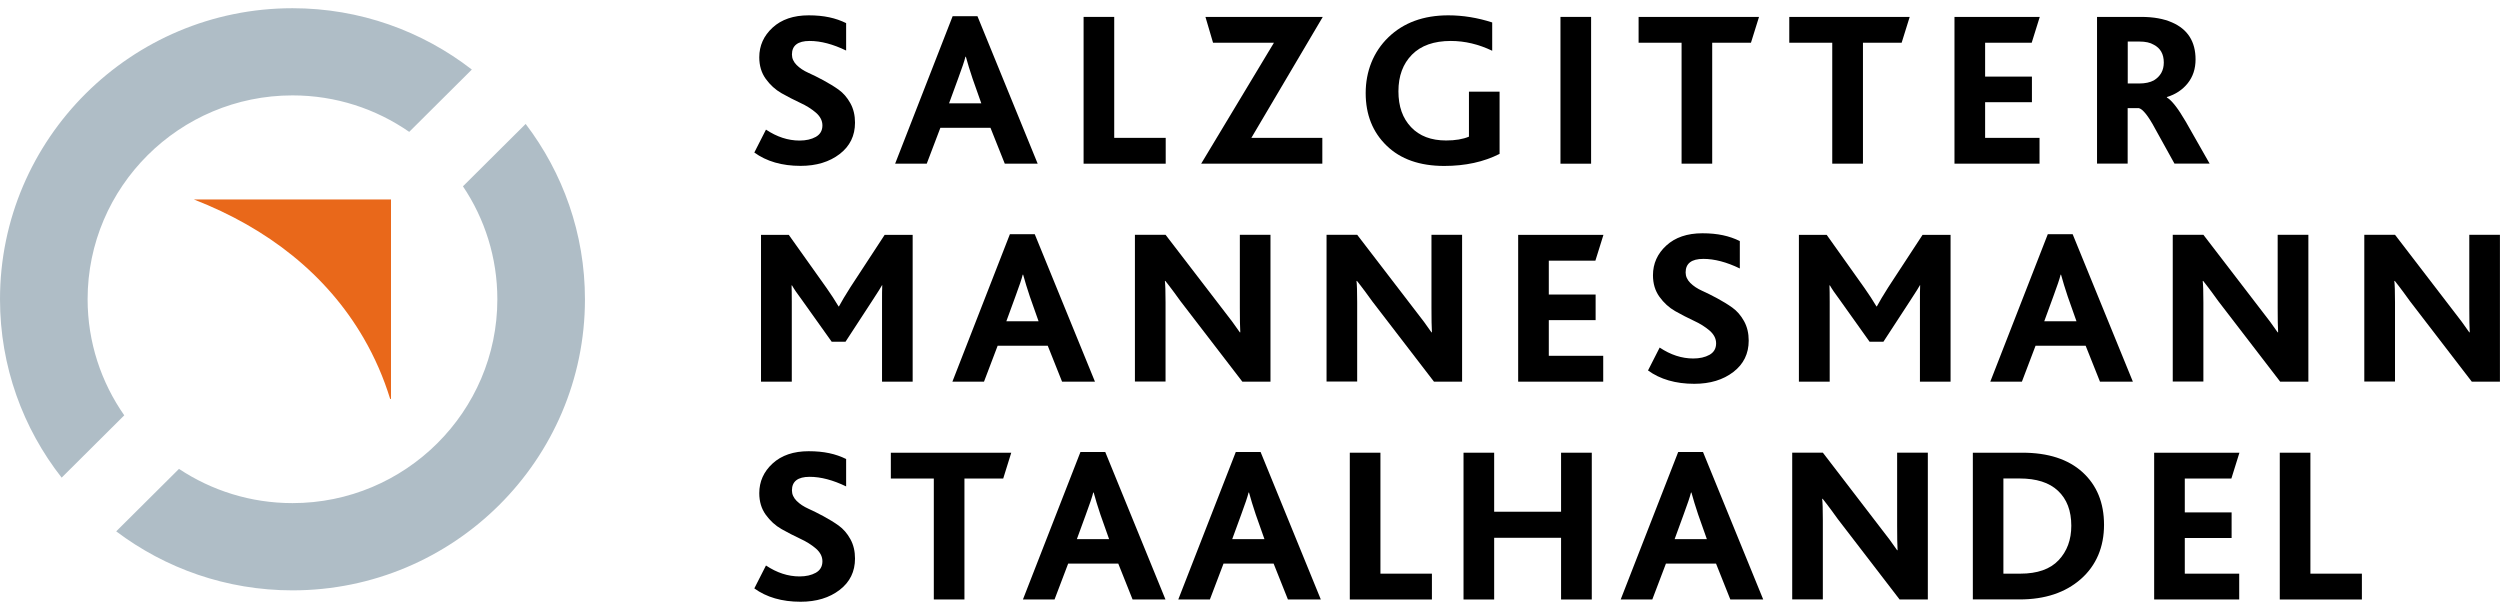
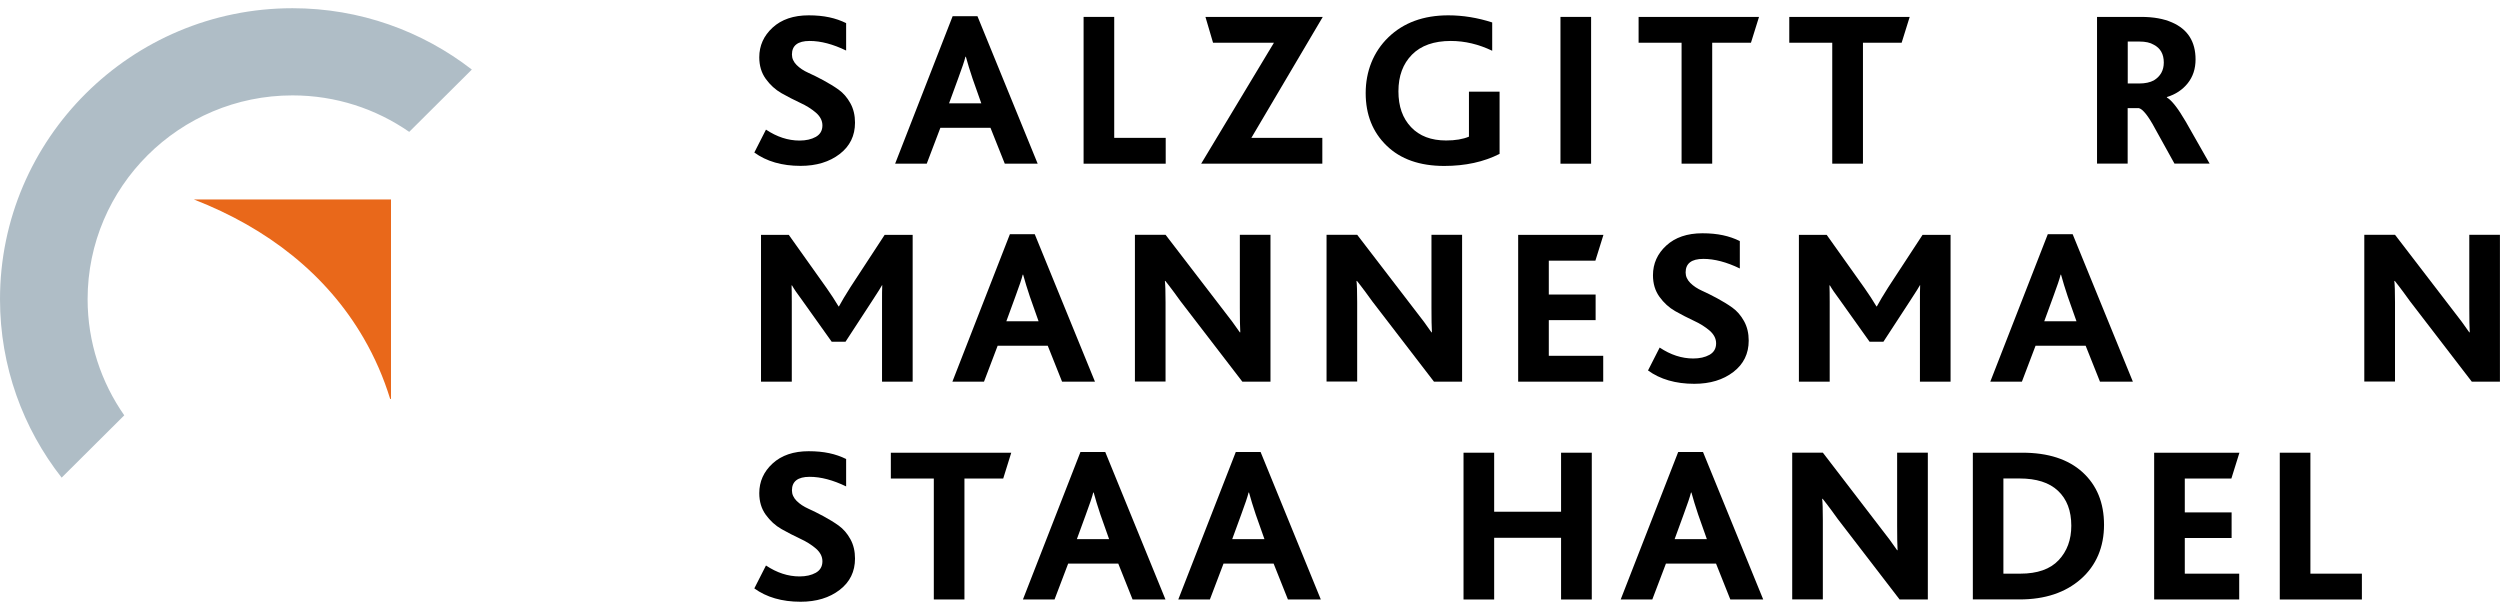
<svg xmlns="http://www.w3.org/2000/svg" width="278" height="67" viewBox="0 0 278 67" fill="none">
  <g clip-path="url(#clip0_1646_270)">
    <path d="M9.742 33.277C9.742 20.776 19.961 10.608 32.524 10.608C37.344 10.608 41.814 12.107 45.505 14.664L52.468 7.735C46.953 3.462 40.031 0.914 32.524 0.914C14.588 0.914 0 15.43 0 33.277C0 40.747 2.561 47.635 6.855 53.114L13.818 46.185C11.257 42.521 9.742 38.066 9.742 33.269V33.277Z" fill="#AFBDC6" />
-     <path d="M58.461 13.773L51.48 20.718C53.899 24.316 55.305 28.638 55.305 33.277C55.305 45.778 45.086 55.946 32.524 55.946C27.854 55.946 23.518 54.539 19.903 52.14L12.922 59.086C18.379 63.2 25.167 65.648 32.524 65.648C50.459 65.648 65.047 51.133 65.047 33.285C65.047 25.965 62.587 19.211 58.452 13.781L58.461 13.773Z" fill="#AFBDC6" />
    <path d="M40.441 37.608C41.688 39.756 42.667 42.022 43.387 44.362H43.479V22.184H21.568C29.77 25.374 36.332 30.52 40.441 37.608Z" fill="#E9681A" />
    <path d="M83.879 16.962L85.176 14.414C86.39 15.222 87.628 15.63 88.909 15.63C89.62 15.63 90.223 15.497 90.717 15.222C91.202 14.947 91.453 14.522 91.453 13.948C91.453 13.423 91.21 12.948 90.733 12.532C90.248 12.115 89.67 11.749 88.976 11.432C88.289 11.108 87.595 10.758 86.909 10.367C86.222 9.975 85.636 9.442 85.151 8.768C84.665 8.093 84.431 7.293 84.431 6.369C84.431 5.078 84.925 3.979 85.912 3.071C86.9 2.163 88.239 1.705 89.93 1.705C91.621 1.705 92.926 1.997 94.09 2.571V5.62C92.625 4.912 91.277 4.554 90.03 4.554C88.716 4.554 88.064 5.062 88.064 6.061C88.064 6.494 88.239 6.877 88.582 7.227C88.934 7.577 89.361 7.86 89.88 8.093C90.39 8.326 90.959 8.601 91.57 8.934C92.181 9.267 92.75 9.609 93.261 9.975C93.771 10.341 94.207 10.841 94.558 11.474C94.91 12.107 95.077 12.832 95.077 13.639C95.077 15.097 94.508 16.255 93.37 17.129C92.231 18.003 90.784 18.445 89.026 18.445C86.95 18.445 85.235 17.945 83.87 16.954L83.879 16.962Z" fill="black" />
    <path d="M99.538 18.203L105.932 1.805H108.694L115.39 18.203H111.732L110.142 14.214H104.568L103.053 18.203H99.546H99.538ZM105.539 11.491H109.121L108.15 8.742C107.849 7.851 107.606 7.044 107.405 6.311H107.355C107.255 6.744 106.978 7.56 106.535 8.759L105.539 11.482V11.491Z" fill="black" />
    <path d="M120.495 18.203V1.88H123.901V15.33H129.626V18.203H120.487H120.495Z" fill="black" />
    <path d="M133.568 18.203L141.661 4.753H134.891L134.045 1.88H147.093L139.151 15.33H147.043V18.203H133.577H133.568Z" fill="black" />
    <path d="M166.753 10.2V17.112C164.996 18.003 162.945 18.453 160.602 18.453C157.882 18.453 155.739 17.704 154.191 16.196C152.642 14.697 151.864 12.748 151.864 10.35C151.864 7.951 152.709 5.769 154.391 4.145C156.074 2.521 158.292 1.705 161.054 1.705C162.677 1.705 164.309 1.972 165.933 2.496V5.644C164.426 4.92 162.886 4.554 161.33 4.554C159.455 4.554 158.015 5.062 157.011 6.078C156.007 7.094 155.505 8.451 155.505 10.15C155.505 11.849 155.973 13.148 156.911 14.139C157.848 15.13 159.145 15.621 160.811 15.621C161.824 15.621 162.669 15.48 163.347 15.197V10.192H166.753V10.2Z" fill="black" />
    <path d="M173.524 18.203V1.88H176.93V18.203H173.524Z" fill="black" />
    <path d="M186.991 18.203V4.753H182.212V1.88H195.603L194.707 4.753H190.397V18.203H186.982H186.991Z" fill="black" />
    <path d="M203.746 18.203V4.753H198.967V1.88H212.358L211.463 4.753H207.161V18.203H203.746Z" fill="black" />
-     <path d="M217.338 18.203V1.88H226.821L225.925 4.753H220.745V8.518H225.95V11.366H220.745V15.33H226.796V18.203H217.338Z" fill="black" />
    <path d="M233.19 18.203V1.88H238.094C239.475 1.88 240.614 2.088 241.534 2.496C243.275 3.254 244.146 4.628 244.146 6.61C244.146 7.651 243.853 8.534 243.275 9.259C242.698 9.983 241.919 10.5 240.957 10.791V10.841C241.484 11.141 242.187 12.032 243.049 13.514L245.711 18.195H241.802L239.634 14.281C238.89 12.89 238.287 12.14 237.843 12.024H236.596V18.195H233.182L233.19 18.203ZM236.605 9.284H237.877C238.538 9.284 239.09 9.167 239.517 8.934C240.245 8.484 240.614 7.826 240.614 6.952C240.614 6.011 240.237 5.353 239.492 4.97C239.107 4.737 238.58 4.62 237.902 4.62H236.605V9.275V9.284Z" fill="black" />
    <path d="M84.624 42.438V26.115H87.712L91.922 32.036C92.424 32.744 92.859 33.427 93.244 34.068H93.294C93.579 33.544 93.997 32.827 94.567 31.936L98.375 26.115H101.488V42.438H98.082V33.669C98.082 32.744 98.082 32.094 98.107 31.712H98.082C98.015 31.861 97.638 32.453 96.96 33.494L94.022 37.999H92.483L89.168 33.344C88.633 32.636 88.273 32.094 88.072 31.736H88.022C88.038 32.12 88.047 32.727 88.047 33.569V42.438H84.64H84.624Z" fill="black" />
    <path d="M105.907 42.438L112.301 26.04H115.063L121.759 42.438H118.101L116.511 38.449H110.937L109.422 42.438H105.916H105.907ZM111.908 35.726H115.49L114.519 32.977C114.218 32.086 113.975 31.278 113.774 30.546H113.724C113.624 30.979 113.348 31.795 112.904 32.994L111.908 35.717V35.726Z" fill="black" />
    <path d="M141.285 42.438H138.146L131.275 33.494C131.208 33.394 130.965 33.069 130.555 32.503C130.137 31.945 129.819 31.52 129.584 31.237H129.534C129.584 31.637 129.609 32.436 129.609 33.635V42.43H126.203V26.107H129.609L136.205 34.701C136.765 35.409 137.326 36.159 137.87 36.958H137.92C137.887 36.383 137.87 35.467 137.87 34.235V26.107H141.277V42.43L141.285 42.438Z" fill="black" />
    <path d="M162.594 42.438H159.455L152.584 33.494C152.517 33.394 152.274 33.069 151.864 32.503C151.445 31.945 151.127 31.52 150.893 31.237H150.843C150.893 31.637 150.918 32.436 150.918 33.635V42.43H147.512V26.107H150.918L157.513 34.701C158.074 35.409 158.635 36.159 159.179 36.958H159.229C159.196 36.383 159.179 35.467 159.179 34.235V26.107H162.585V42.43L162.594 42.438Z" fill="black" />
    <path d="M168.82 42.438V26.115H178.303L177.407 28.988H172.227V32.752H177.433V35.601H172.227V39.565H178.278V42.438H168.82Z" fill="black" />
    <path d="M183.258 41.197L184.555 38.649C185.769 39.456 187.007 39.864 188.288 39.864C188.999 39.864 189.602 39.731 190.096 39.456C190.581 39.182 190.832 38.757 190.832 38.182C190.832 37.657 190.589 37.183 190.112 36.766C189.627 36.35 189.049 35.984 188.355 35.667C187.668 35.342 186.974 34.993 186.287 34.601C185.601 34.21 185.015 33.677 184.53 33.002C184.044 32.328 183.81 31.528 183.81 30.604C183.81 29.313 184.304 28.213 185.291 27.306C186.279 26.398 187.618 25.94 189.309 25.94C190.999 25.94 192.305 26.231 193.468 26.806V29.854C192.004 29.146 190.656 28.788 189.409 28.788C188.095 28.788 187.442 29.296 187.442 30.296C187.442 30.729 187.618 31.112 187.961 31.462C188.313 31.811 188.74 32.094 189.259 32.328C189.769 32.561 190.338 32.836 190.949 33.169C191.56 33.502 192.129 33.843 192.64 34.21C193.15 34.576 193.586 35.076 193.937 35.709C194.289 36.342 194.456 37.066 194.456 37.874C194.456 39.331 193.887 40.489 192.749 41.364C191.61 42.238 190.163 42.679 188.405 42.679C186.329 42.679 184.614 42.18 183.249 41.189L183.258 41.197Z" fill="black" />
    <path d="M200.038 42.438V26.115H203.127L207.337 32.036C207.839 32.744 208.274 33.427 208.659 34.068H208.709C208.994 33.544 209.412 32.827 209.981 31.936L213.789 26.115H216.903V42.438H213.497V33.669C213.497 32.744 213.497 32.094 213.522 31.712H213.497C213.43 31.861 213.053 32.453 212.375 33.494L209.437 37.999H207.897L204.583 33.344C204.047 32.636 203.688 32.094 203.487 31.736H203.436C203.453 32.12 203.462 32.727 203.462 33.569V42.438H200.055H200.038Z" fill="black" />
    <path d="M221.322 42.438L227.716 26.04H230.478L237.174 42.438H233.516L231.926 38.449H226.352L224.837 42.438H221.33H221.322ZM227.323 35.726H230.905L229.934 32.977C229.633 32.086 229.39 31.278 229.189 30.546H229.139C229.039 30.979 228.762 31.795 228.319 32.994L227.323 35.717V35.726Z" fill="black" />
-     <path d="M256.691 42.438H253.553L246.681 33.494C246.614 33.394 246.372 33.069 245.962 32.503C245.543 31.945 245.225 31.52 244.991 31.237H244.941C244.991 31.637 245.016 32.436 245.016 33.635V42.43H241.61V26.107H245.016L251.611 34.701C252.172 35.409 252.733 36.159 253.277 36.958H253.327C253.293 36.383 253.277 35.467 253.277 34.235V26.107H256.691V42.43V42.438Z" fill="black" />
    <path d="M278 42.438H274.861L267.99 33.494C267.923 33.394 267.68 33.069 267.27 32.503C266.852 31.945 266.534 31.52 266.299 31.237H266.249C266.299 31.637 266.325 32.436 266.325 33.635V42.43H262.91V26.107H266.325L272.92 34.701C273.48 35.409 274.041 36.159 274.585 36.958H274.635C274.602 36.383 274.585 35.467 274.585 34.235V26.107H277.992V42.43L278 42.438Z" fill="black" />
    <path d="M83.879 65.432L85.176 62.883C86.39 63.691 87.628 64.099 88.909 64.099C89.62 64.099 90.223 63.966 90.717 63.691C91.202 63.416 91.453 62.992 91.453 62.417C91.453 61.892 91.21 61.418 90.733 61.001C90.248 60.585 89.67 60.218 88.976 59.902C88.289 59.577 87.595 59.227 86.909 58.836C86.222 58.445 85.636 57.912 85.151 57.237C84.665 56.562 84.431 55.763 84.431 54.839C84.431 53.548 84.925 52.448 85.912 51.541C86.9 50.633 88.239 50.175 89.93 50.175C91.621 50.175 92.926 50.466 94.09 51.041V54.089C92.625 53.381 91.277 53.023 90.03 53.023C88.716 53.023 88.064 53.531 88.064 54.53C88.064 54.963 88.239 55.346 88.582 55.696C88.934 56.046 89.361 56.329 89.88 56.562C90.39 56.796 90.959 57.071 91.57 57.404C92.181 57.737 92.75 58.078 93.261 58.445C93.771 58.811 94.207 59.311 94.558 59.944C94.91 60.577 95.077 61.301 95.077 62.109C95.077 63.566 94.508 64.724 93.37 65.598C92.231 66.473 90.784 66.914 89.026 66.914C86.95 66.914 85.235 66.415 83.87 65.424L83.879 65.432Z" fill="black" />
    <path d="M103.84 66.664V53.215H99.061V50.341H112.452L111.557 53.215H107.246V66.664H103.832H103.84Z" fill="black" />
    <path d="M113.749 66.664L120.144 50.266H122.906L129.601 66.664H125.944L124.353 62.675H118.779L117.264 66.664H113.758H113.749ZM119.75 59.952H123.332L122.361 57.204C122.06 56.312 121.817 55.505 121.617 54.772H121.566C121.466 55.205 121.19 56.021 120.746 57.22L119.75 59.944V59.952Z" fill="black" />
    <path d="M131.024 66.664L137.418 50.266H140.18L146.876 66.664H143.218L141.628 62.675H136.054L134.539 66.664H131.032H131.024ZM137.025 59.952H140.607L139.636 57.204C139.335 56.312 139.092 55.505 138.891 54.772H138.841C138.741 55.205 138.464 56.021 138.021 57.22L137.025 59.944V59.952Z" fill="black" />
-     <path d="M150.098 66.664V50.341H153.504V63.791H159.229V66.664H150.09H150.098Z" fill="black" />
    <path d="M162.744 66.664V50.341H166.151V56.904H173.591V50.341H177.006V66.664H173.591V59.802H166.151V66.664H162.744Z" fill="black" />
    <path d="M180.22 66.664L186.614 50.266H189.376L196.071 66.664H192.414L190.824 62.675H185.25L183.735 66.664H180.228H180.22ZM186.221 59.952H189.803L188.832 57.204C188.53 56.312 188.288 55.505 188.087 54.772H188.037C187.936 55.205 187.66 56.021 187.216 57.22L186.221 59.944V59.952Z" fill="black" />
    <path d="M214.375 66.664H211.237L204.365 57.72C204.299 57.62 204.056 57.295 203.646 56.729C203.227 56.171 202.909 55.746 202.675 55.463H202.625C202.675 55.863 202.7 56.662 202.7 57.862V66.656H199.294V50.333H202.7L209.295 58.928C209.856 59.636 210.417 60.385 210.961 61.184H211.011C210.977 60.61 210.961 59.694 210.961 58.461V50.333H214.375V66.656V66.664Z" fill="black" />
    <path d="M219.38 66.664V50.341H224.904C227.758 50.341 229.984 51.066 231.575 52.507C233.165 53.956 233.968 55.904 233.968 58.361C233.968 60.818 233.106 62.883 231.39 64.391C229.675 65.898 227.407 66.656 224.586 66.656H219.38V66.664ZM222.787 63.791H224.653C226.561 63.791 227.984 63.291 228.921 62.292C229.859 61.293 230.328 60.019 230.328 58.461C230.328 56.796 229.834 55.505 228.855 54.58C227.875 53.656 226.444 53.206 224.569 53.206H222.778V63.783L222.787 63.791Z" fill="black" />
    <path d="M239.542 66.664V50.341H249.025L248.129 53.215H242.949V56.979H248.155V59.827H242.949V63.791H249V66.664H239.542Z" fill="black" />
    <path d="M253.511 66.664V50.341H256.917V63.791H262.642V66.664H253.503H253.511Z" fill="black" />
  </g>
  <defs>
    <clipPath id="clip0_1646_270">
      <rect width="278" height="66" fill="white" transform="translate(0 0.914)" />
    </clipPath>
  </defs>
</svg>